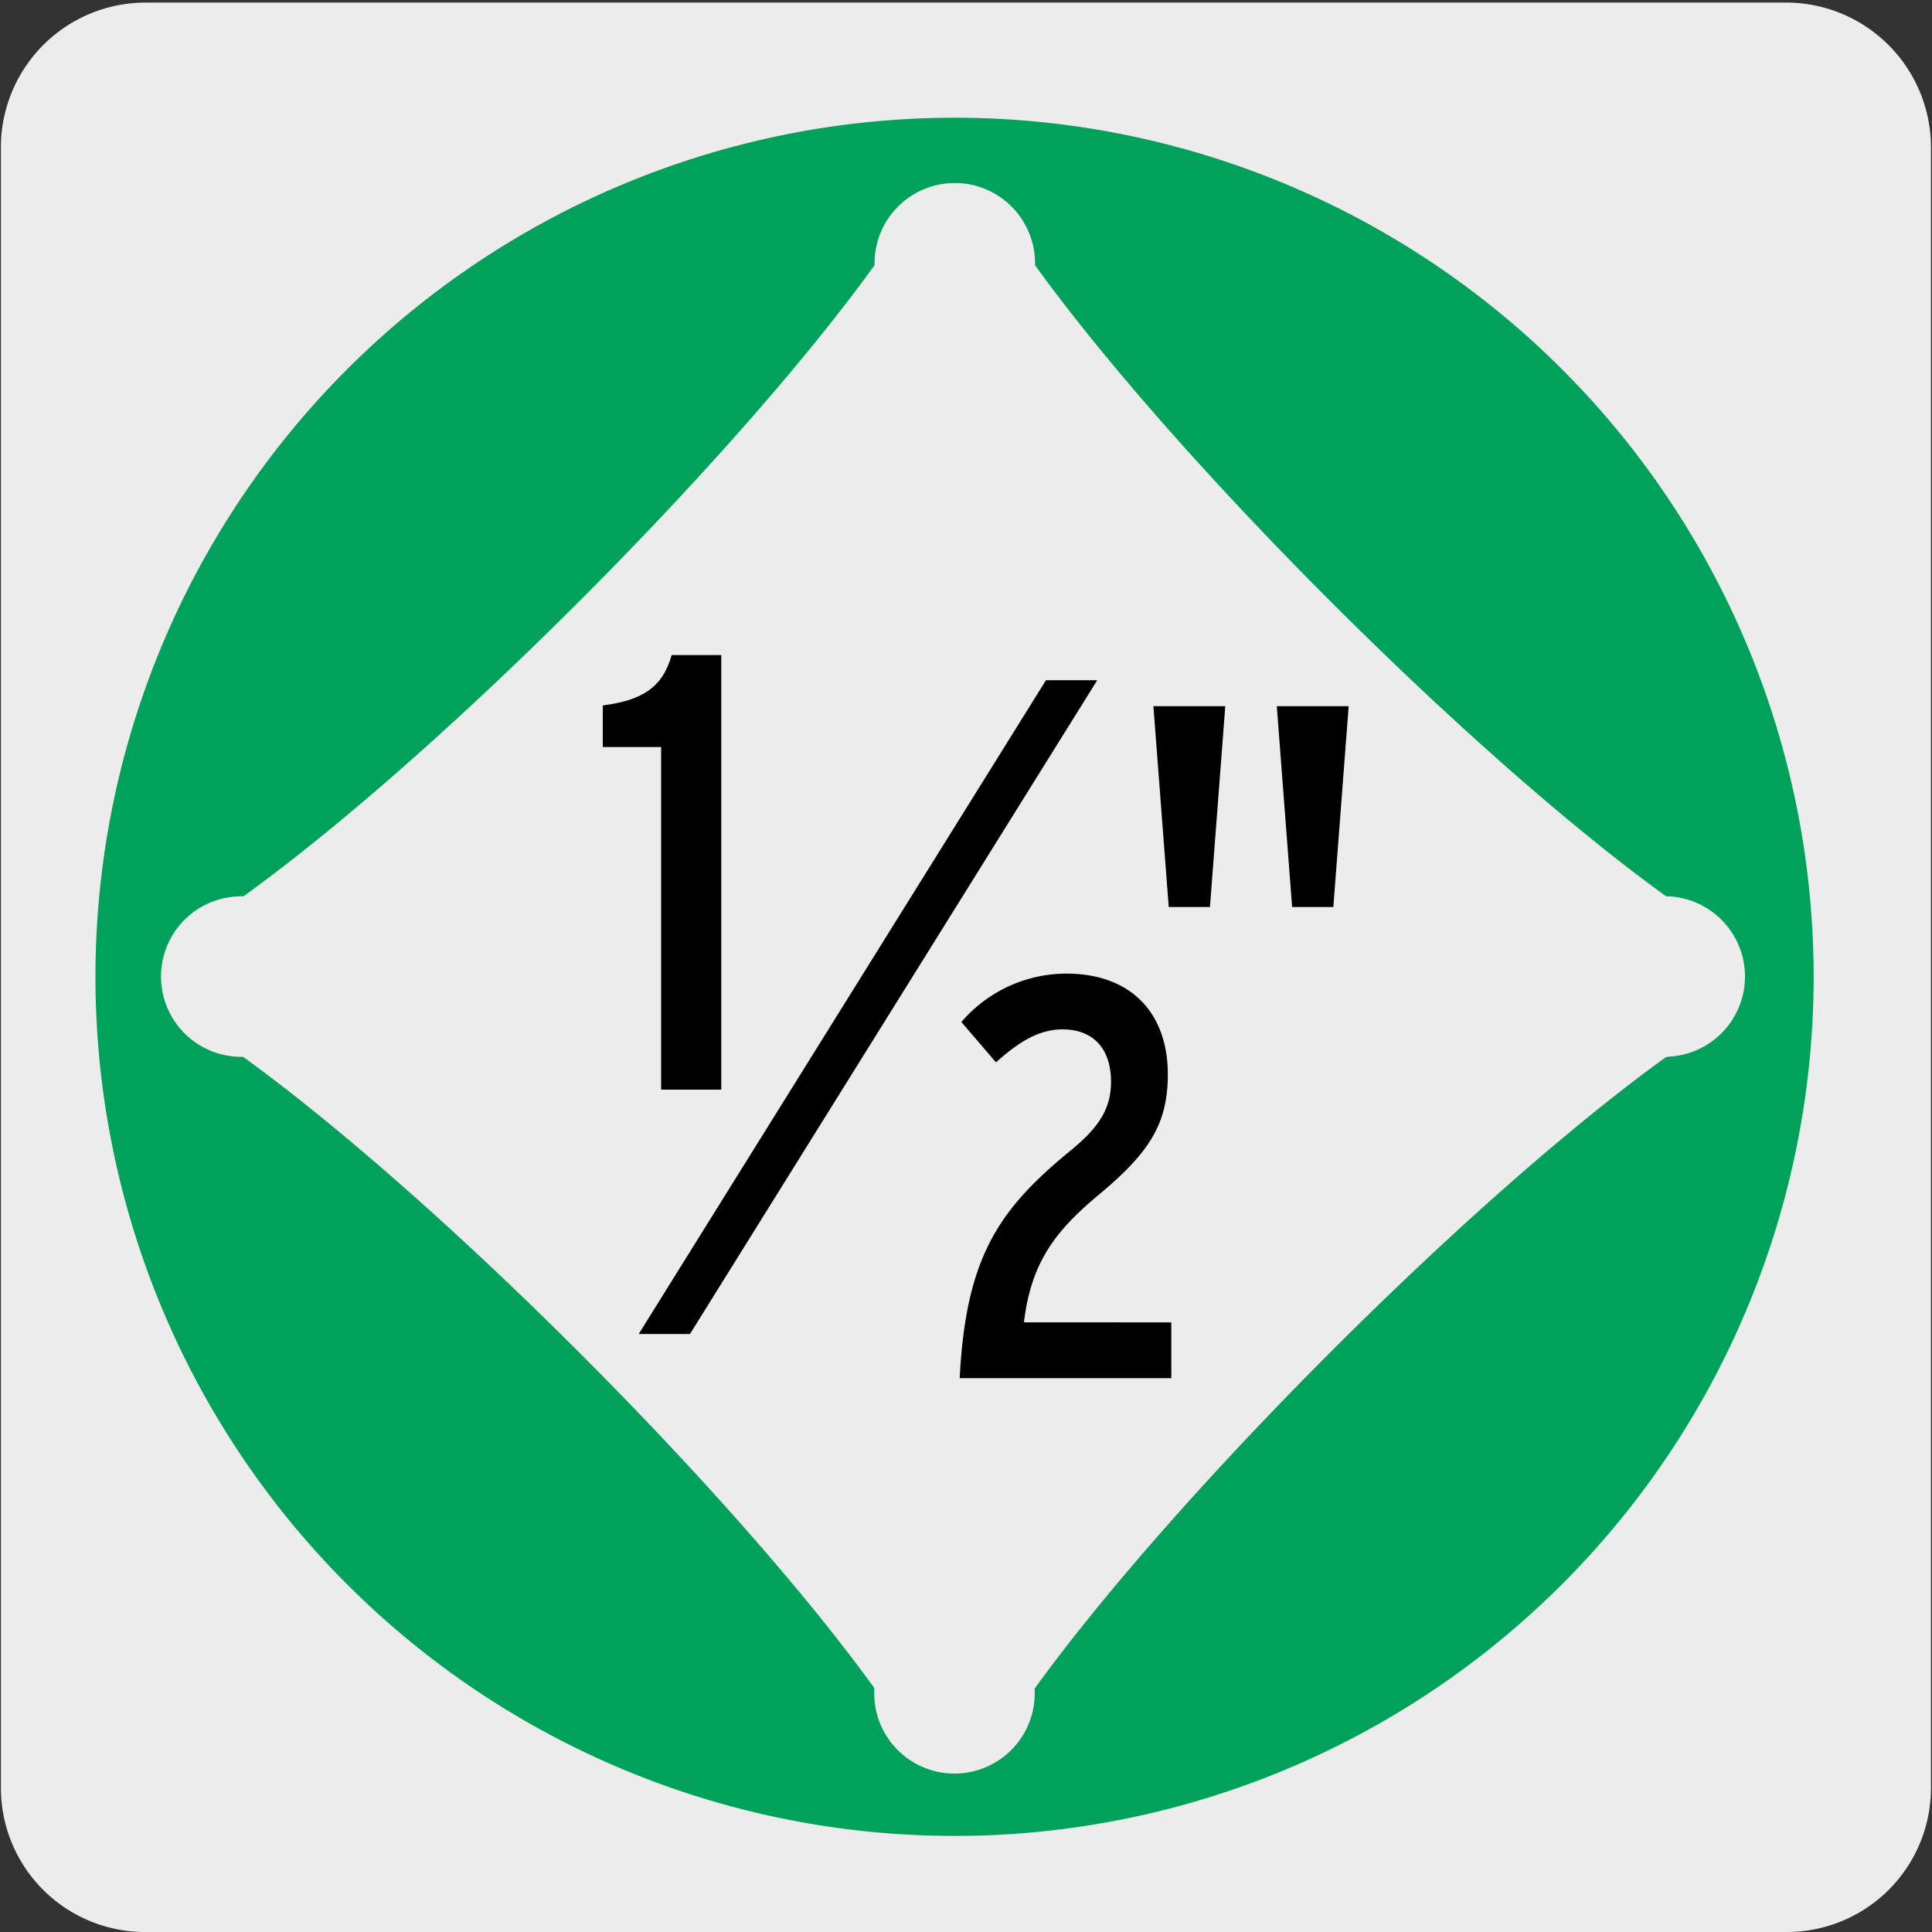
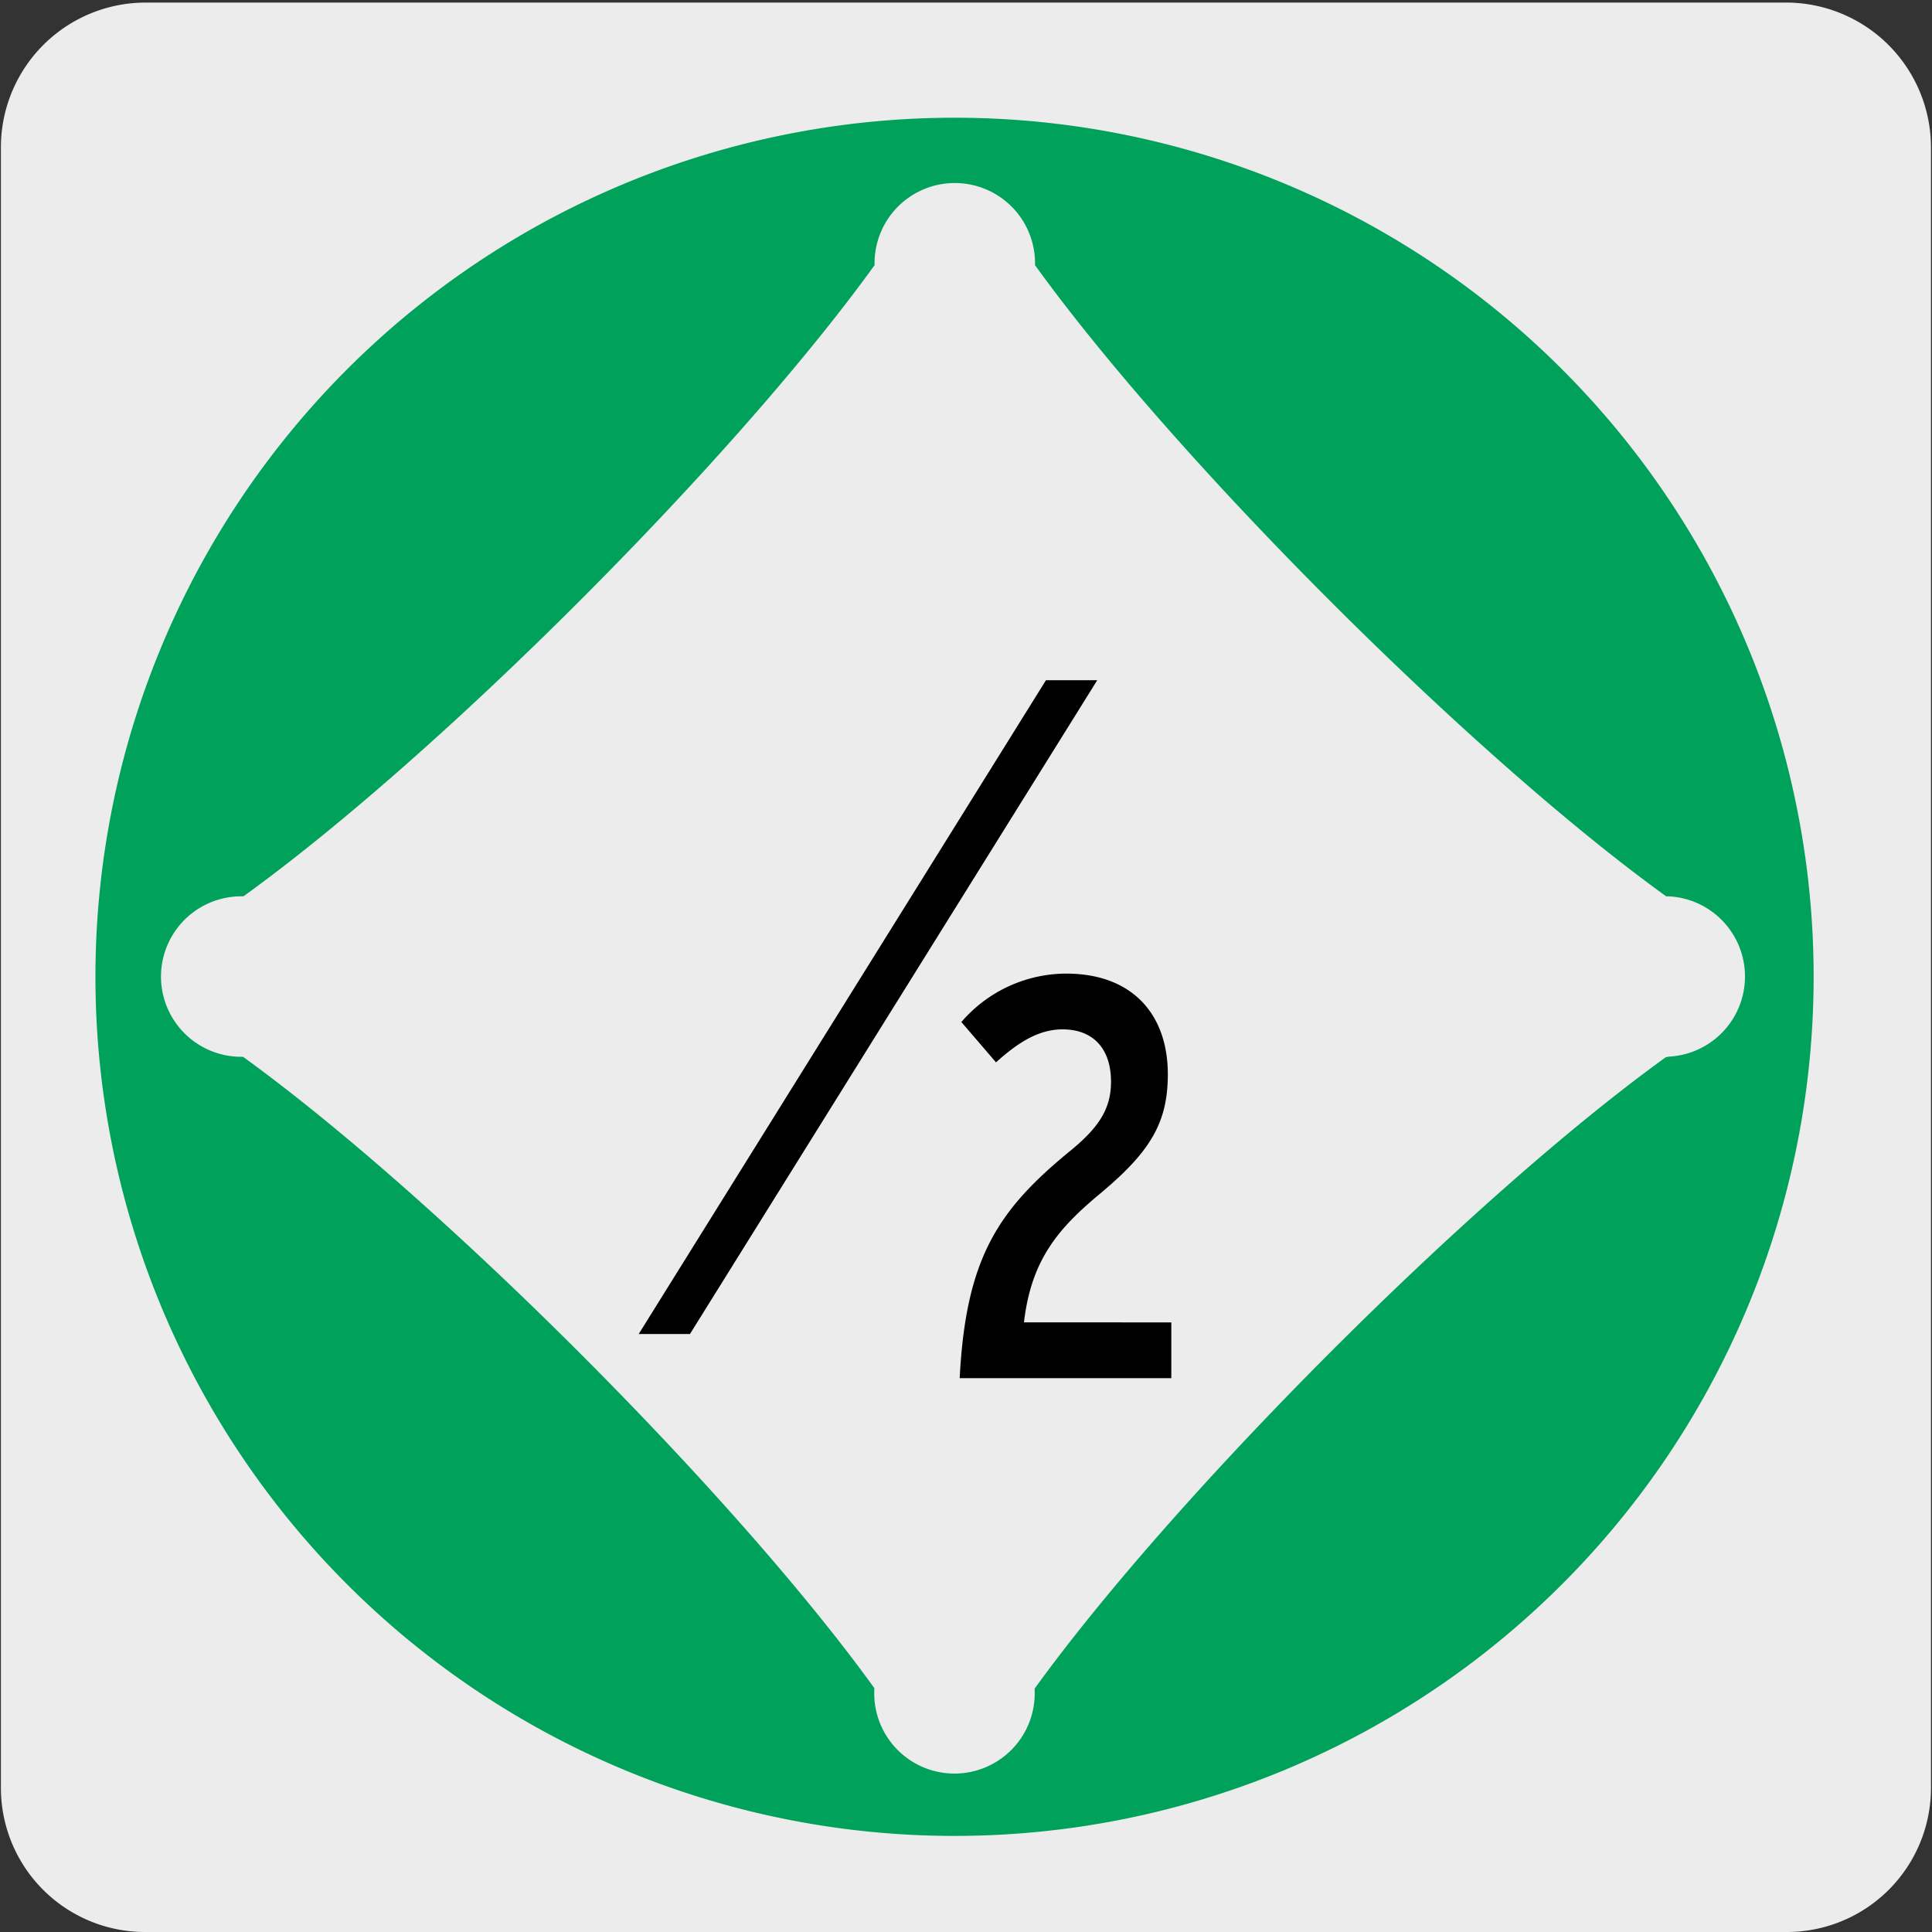
<svg xmlns="http://www.w3.org/2000/svg" viewBox="0 0 150 150">
  <rect x="0" y="0" width="150" height="150" fill="#333333" stroke="none" />
  <defs>
    <style>.cls-1{fill:#edecec;}.cls-2{fill:#00a15a;}</style>
  </defs>
  <title>13253-01</title>
  <g id="Capa_2" data-name="Capa 2">
    <path class="cls-1" d="M11.32.2H138.64a11.25,11.25,0,0,1,11.28,11.21v127.4A11.19,11.19,0,0,1,138.73,150H11.27A11.19,11.19,0,0,1,.07,138.81h0V11.44A11.24,11.24,0,0,1,11.32.2Z" />
  </g>
  <g id="Capa_3" data-name="Capa 3">
    <path class="cls-2" d="M129.5,82.07h-.15C114.2,93,91.26,116,80.33,131.1v.12a6.23,6.23,0,1,1-12.45,0v-.16C56.94,115.91,34,93,18.87,82.05h-.14a6.23,6.23,0,1,1,0-12.46h.17c15.15-10.92,38.07-33.85,49-49v-.15a6.23,6.23,0,1,1,12.46,0c0,.05,0,.1,0,.15,10.94,15.15,33.87,38.08,49,49h.14a6.23,6.23,0,0,1,0,12.45M74.11,9.14a66.7,66.7,0,1,0,66.7,66.69A66.69,66.69,0,0,0,74.11,9.14" />
-     <path d="M51.33,84.6V58H46.8V54.77c3-.39,4.63-1.35,5.35-3.91H56V84.6Z" />
    <path d="M74.51,107c.48-9.37,3-13.08,8.61-17.67,2.16-1.77,3.14-3.22,3.14-5.34,0-2.61-1.42-4.07-3.76-4.07-1.85,0-3.44,1-5.17,2.56l-2.69-3.13a10.77,10.77,0,0,1,8.13-3.76c5.16,0,7.9,3.18,7.9,7.82,0,3.76-1.37,6-5.17,9.19-3.31,2.74-5.43,5.17-6,10.07H90.94V107Z" />
    <polygon points="85.19 52.81 81.21 52.81 49.59 103.57 53.57 103.57 85.19 52.81" />
-     <path d="M93.94,70.42h-3.2L89.55,54.83h5.58Zm9.58,0h-3.2L99.13,54.83h5.58Z" />
  </g>
</svg>